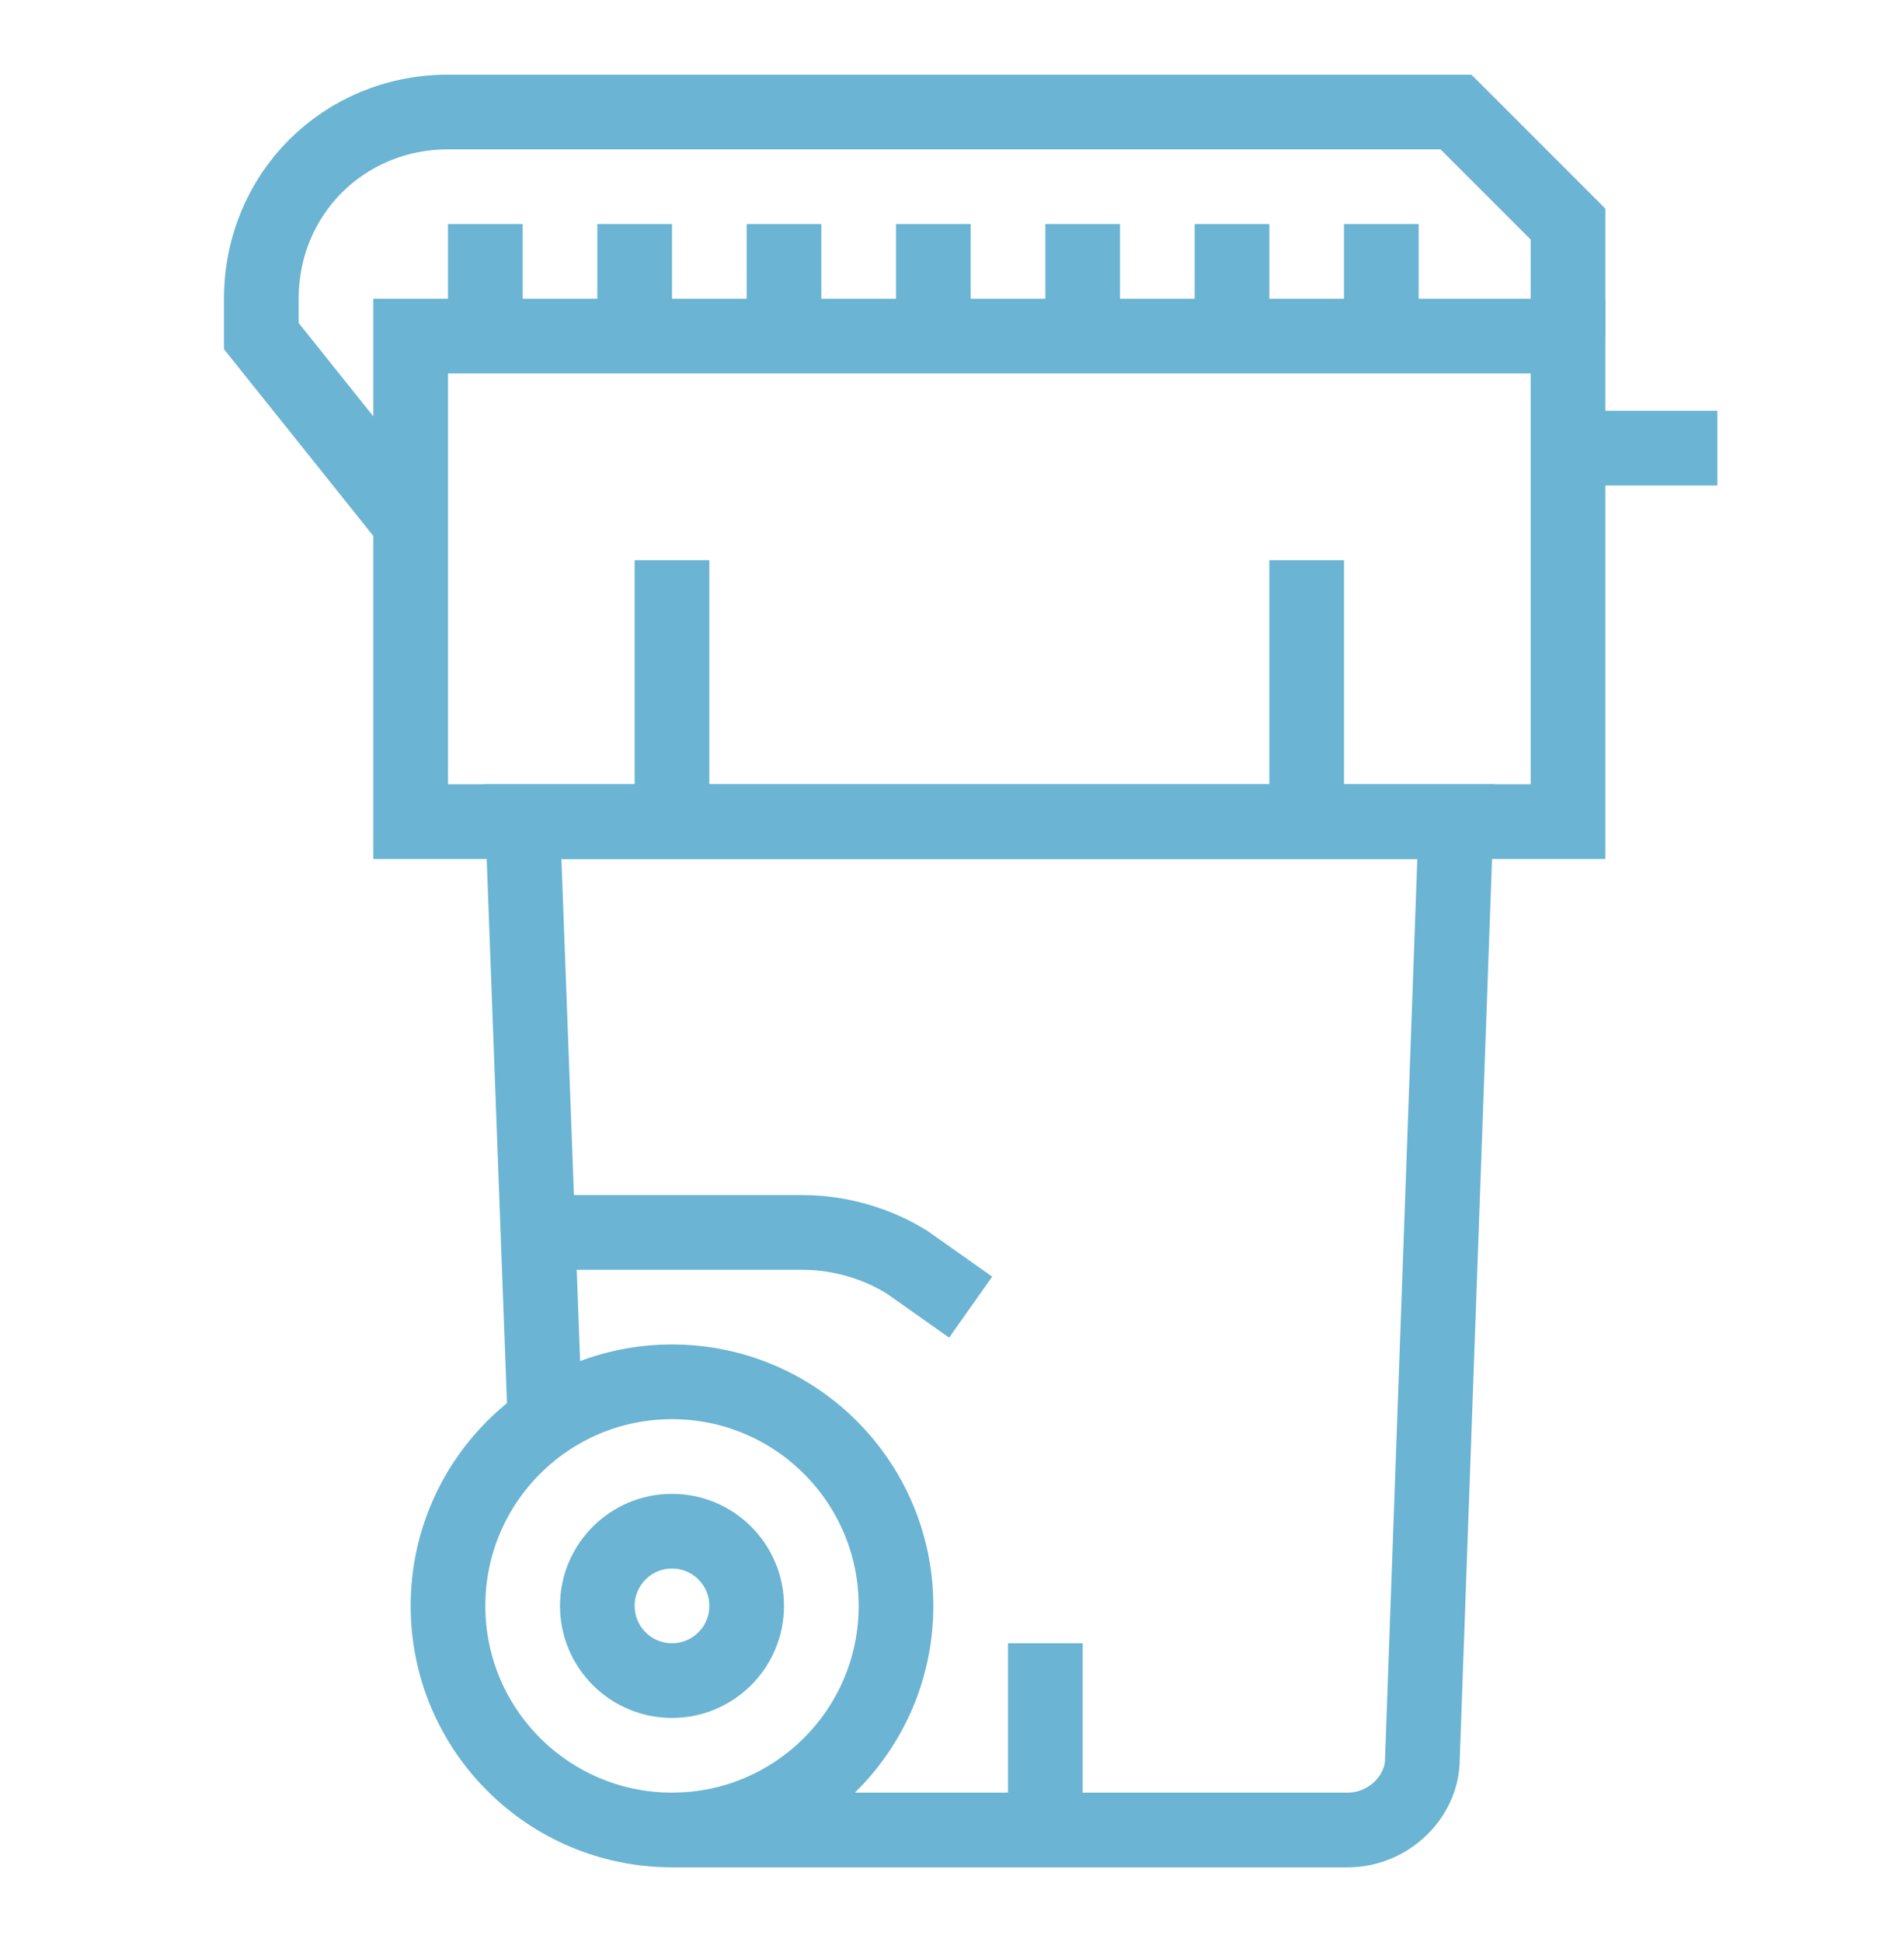
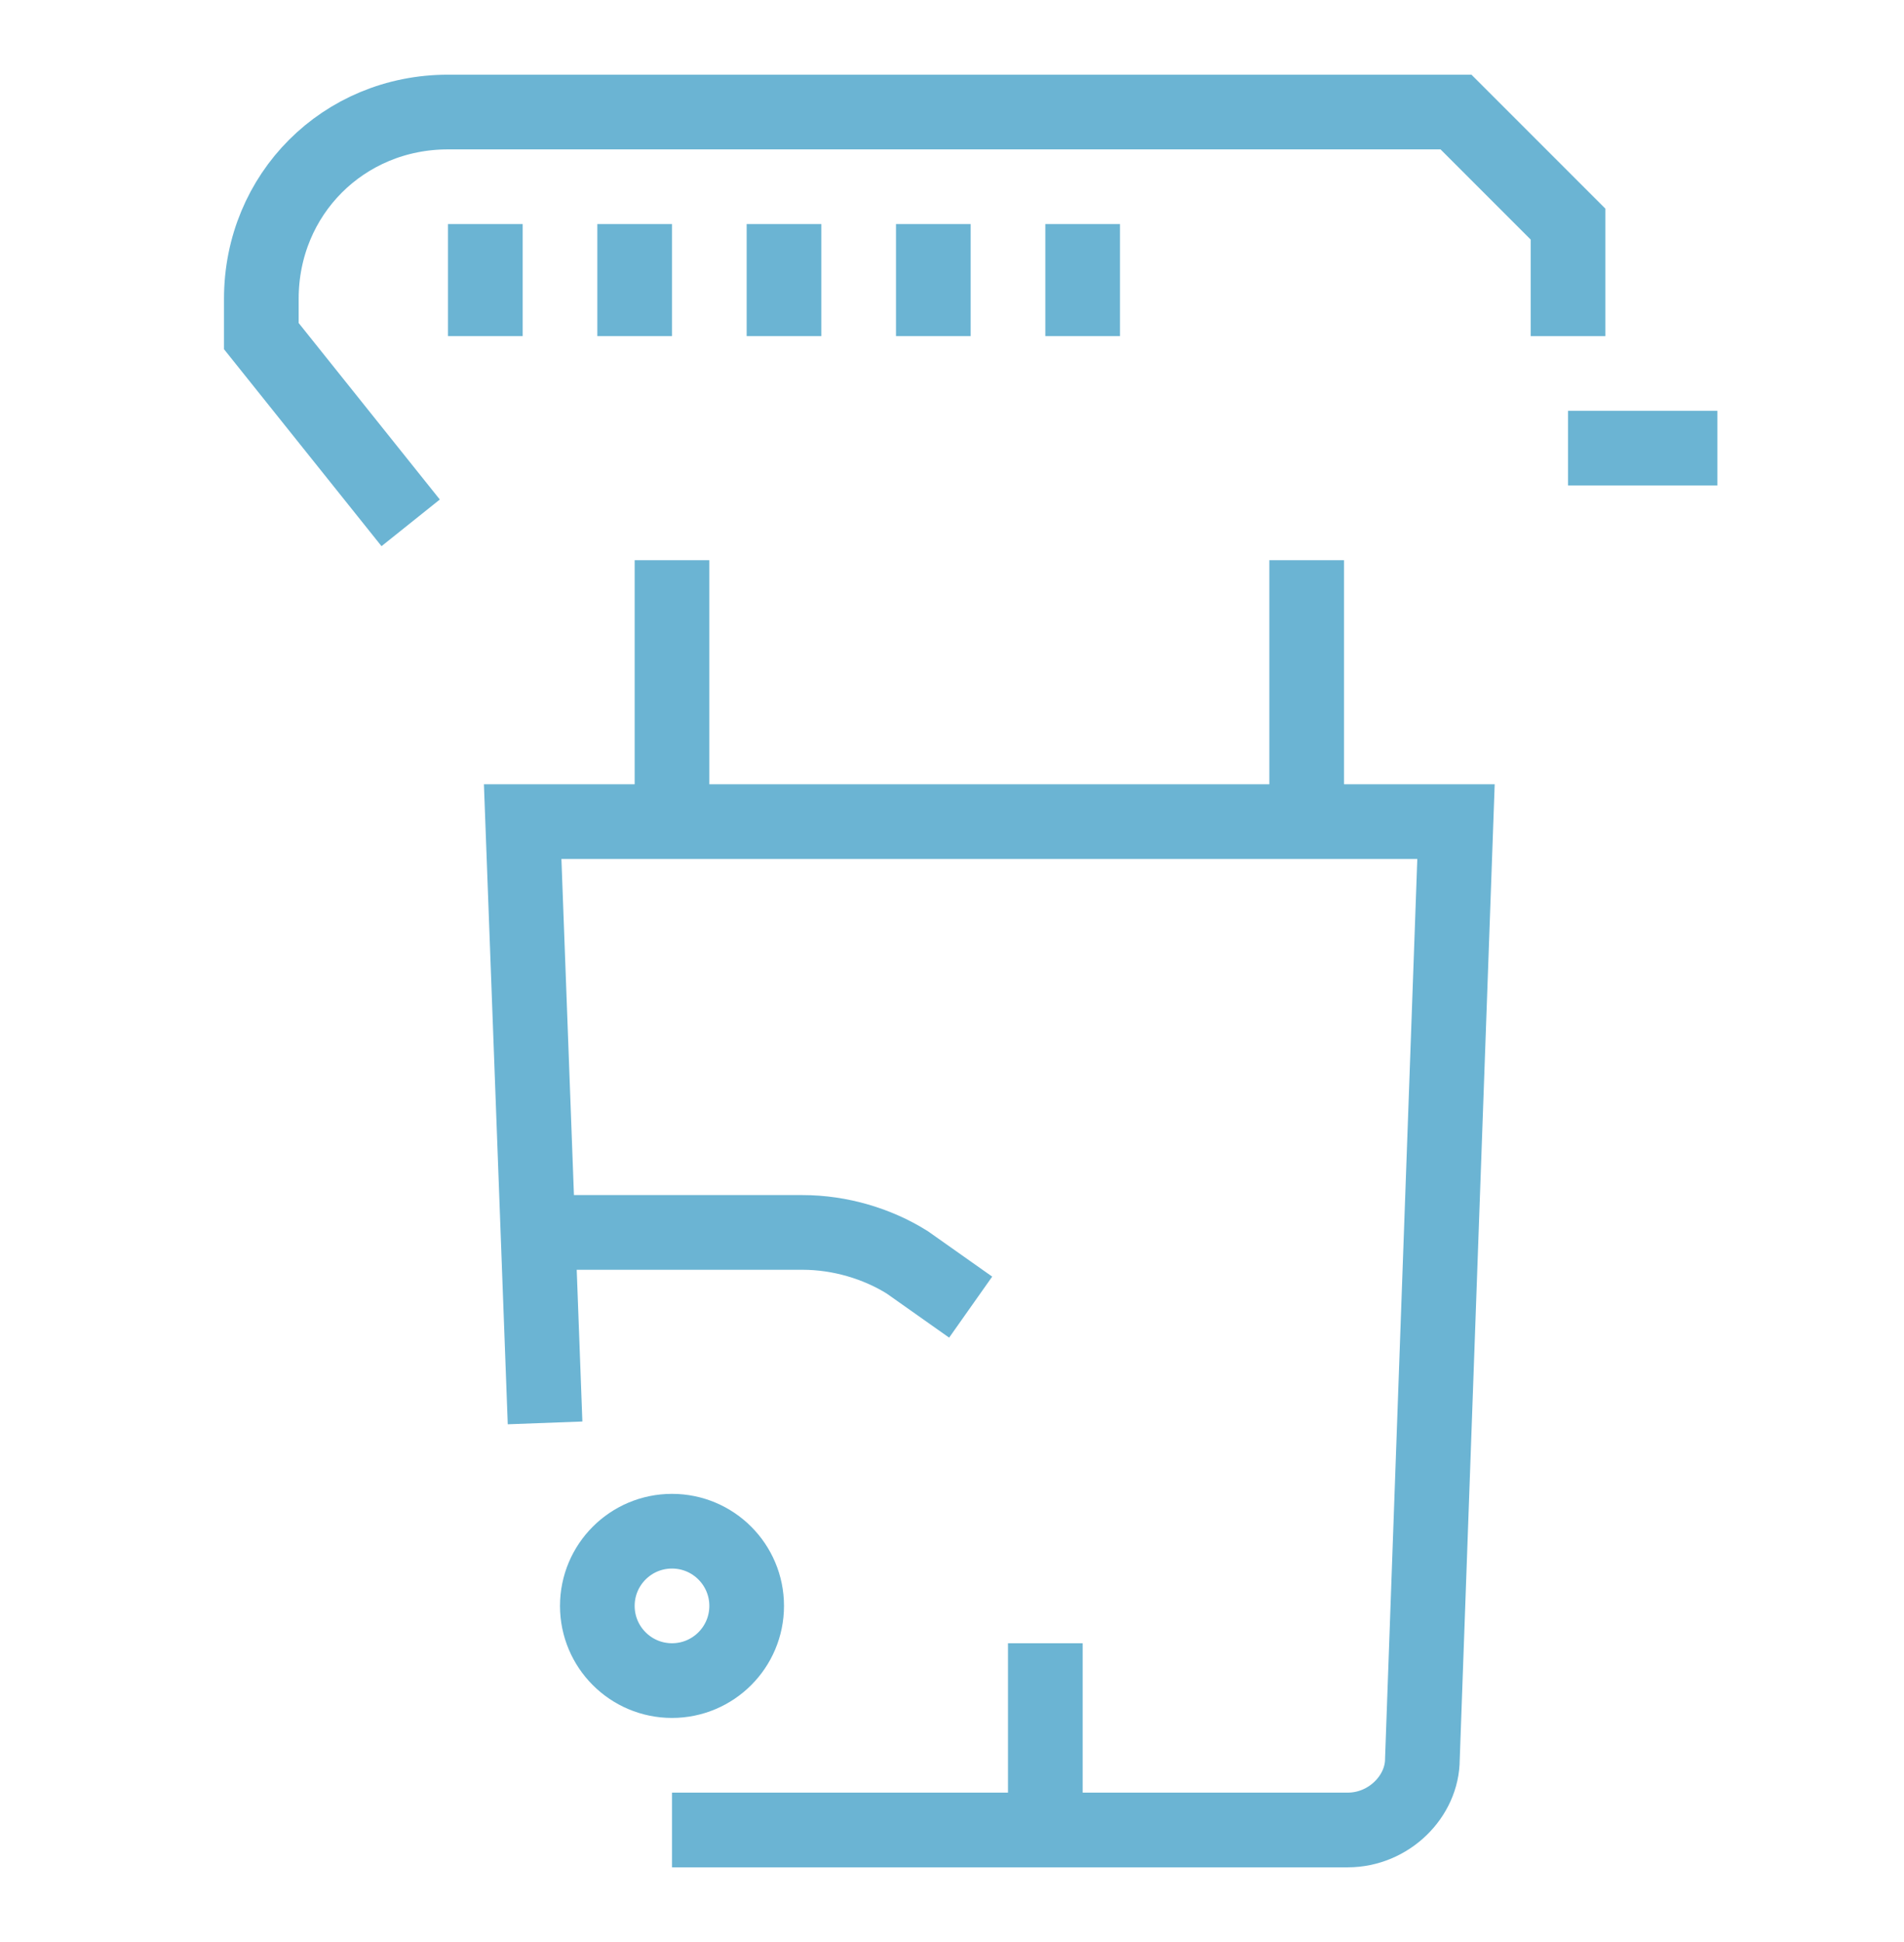
<svg xmlns="http://www.w3.org/2000/svg" version="1.1" id="_x2014_ÎÓÈ_x5F_1" x="0px" y="0px" viewBox="0 0 51 52" style="enable-background:new 0 0 51 52;" xml:space="preserve">
  <style type="text/css">
	.st0{fill:none;stroke:#5A5A5A;stroke-width:2;stroke-miterlimit:10;}
	.st1{fill:none;stroke:#6BB4D3;stroke-width:2;stroke-miterlimit:10;}
</style>
  <g>
-     <circle class="st1" cx="18" cy="43" r="6" />
-     <rect x="11" y="9" class="st1" width="31" height="13" />
    <path class="st1" d="M11,14L7,9V8c0-2.8,2.2-5,5-5h27l3,3v3" />
    <g>
      <path class="st1" d="M18,49h18.1c1.1,0,2-0.9,2-1.9L39,22H14l0.6,16.1" />
    </g>
    <line class="st1" x1="28" y1="49" x2="28" y2="44" />
    <path class="st1" d="M26,35l-1.7-1.2c-0.8-0.5-1.8-0.8-2.8-0.8H14" />
    <circle class="st1" cx="18" cy="43" r="2" />
    <line class="st1" x1="13" y1="6" x2="13" y2="9" />
    <line class="st1" x1="17" y1="6" x2="17" y2="9" />
    <line class="st1" x1="21" y1="6" x2="21" y2="9" />
    <line class="st1" x1="25" y1="6" x2="25" y2="9" />
    <line class="st1" x1="29" y1="6" x2="29" y2="9" />
-     <line class="st1" x1="33" y1="6" x2="33" y2="9" />
-     <line class="st1" x1="37" y1="6" x2="37" y2="9" />
    <line class="st1" x1="18" y1="22" x2="18" y2="15" />
    <line class="st1" x1="35" y1="22" x2="35" y2="15" />
    <line class="st1" x1="42" y1="12" x2="46" y2="12" />
  </g>
</svg>